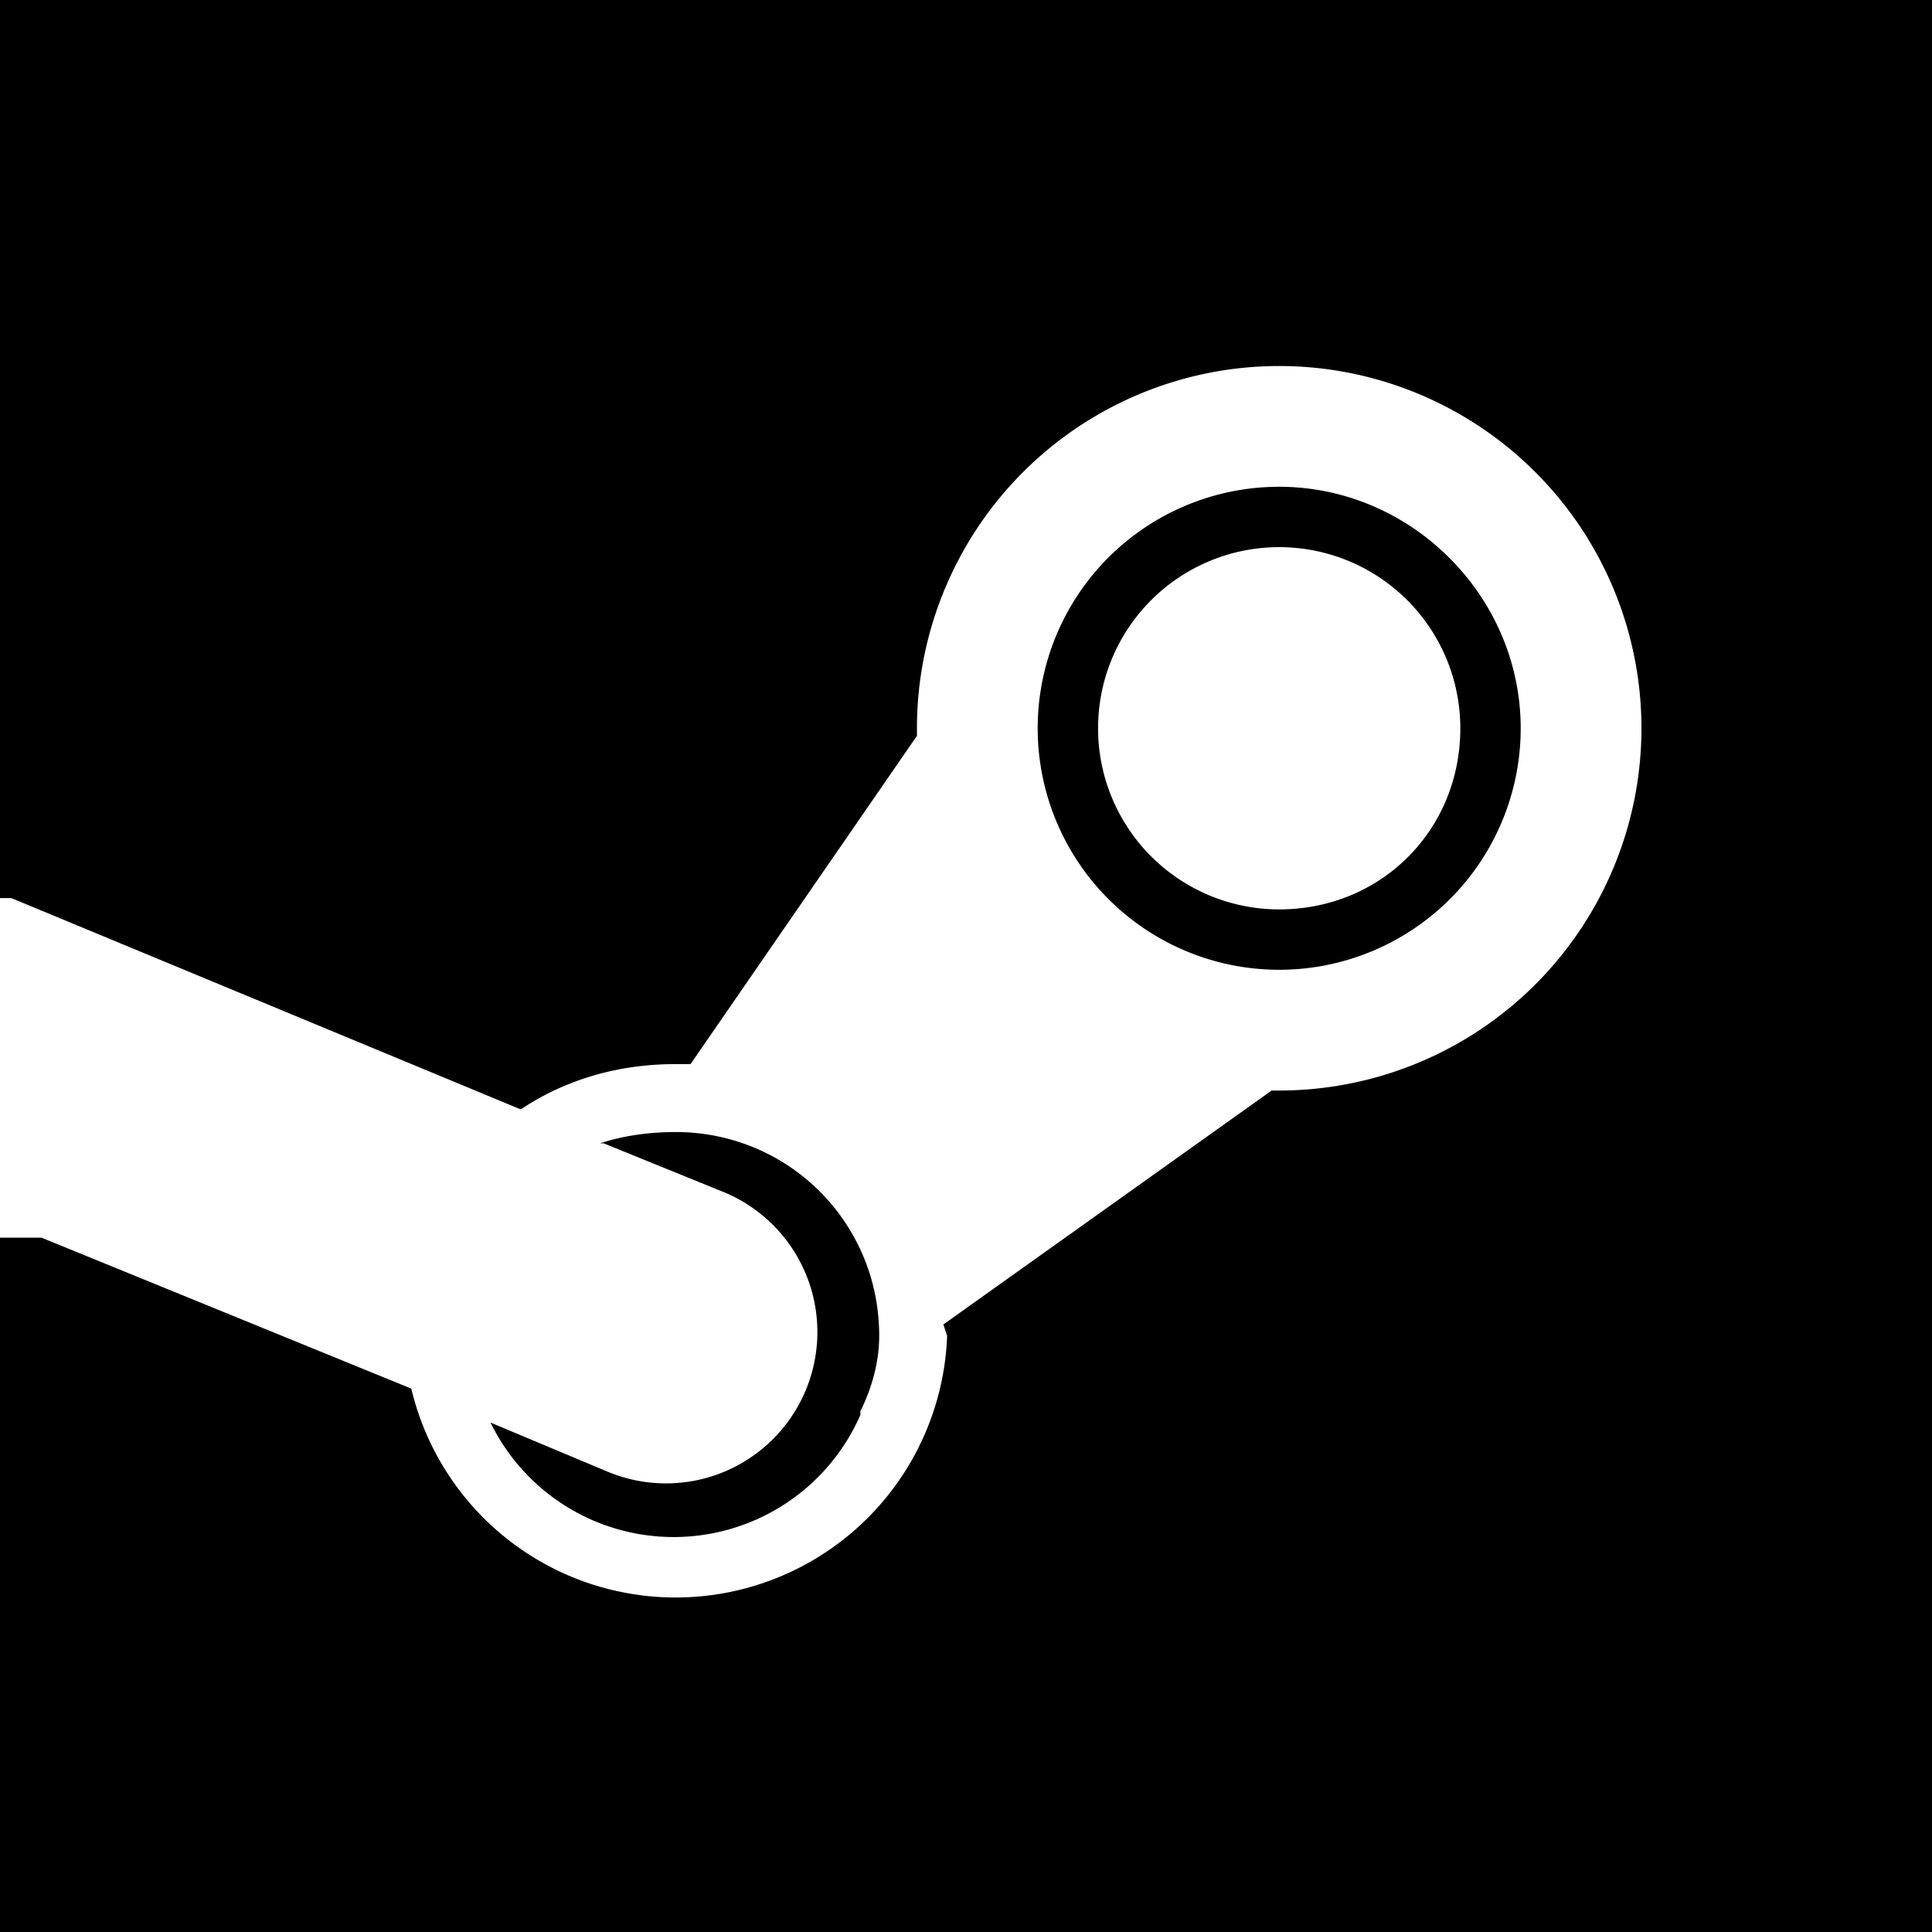
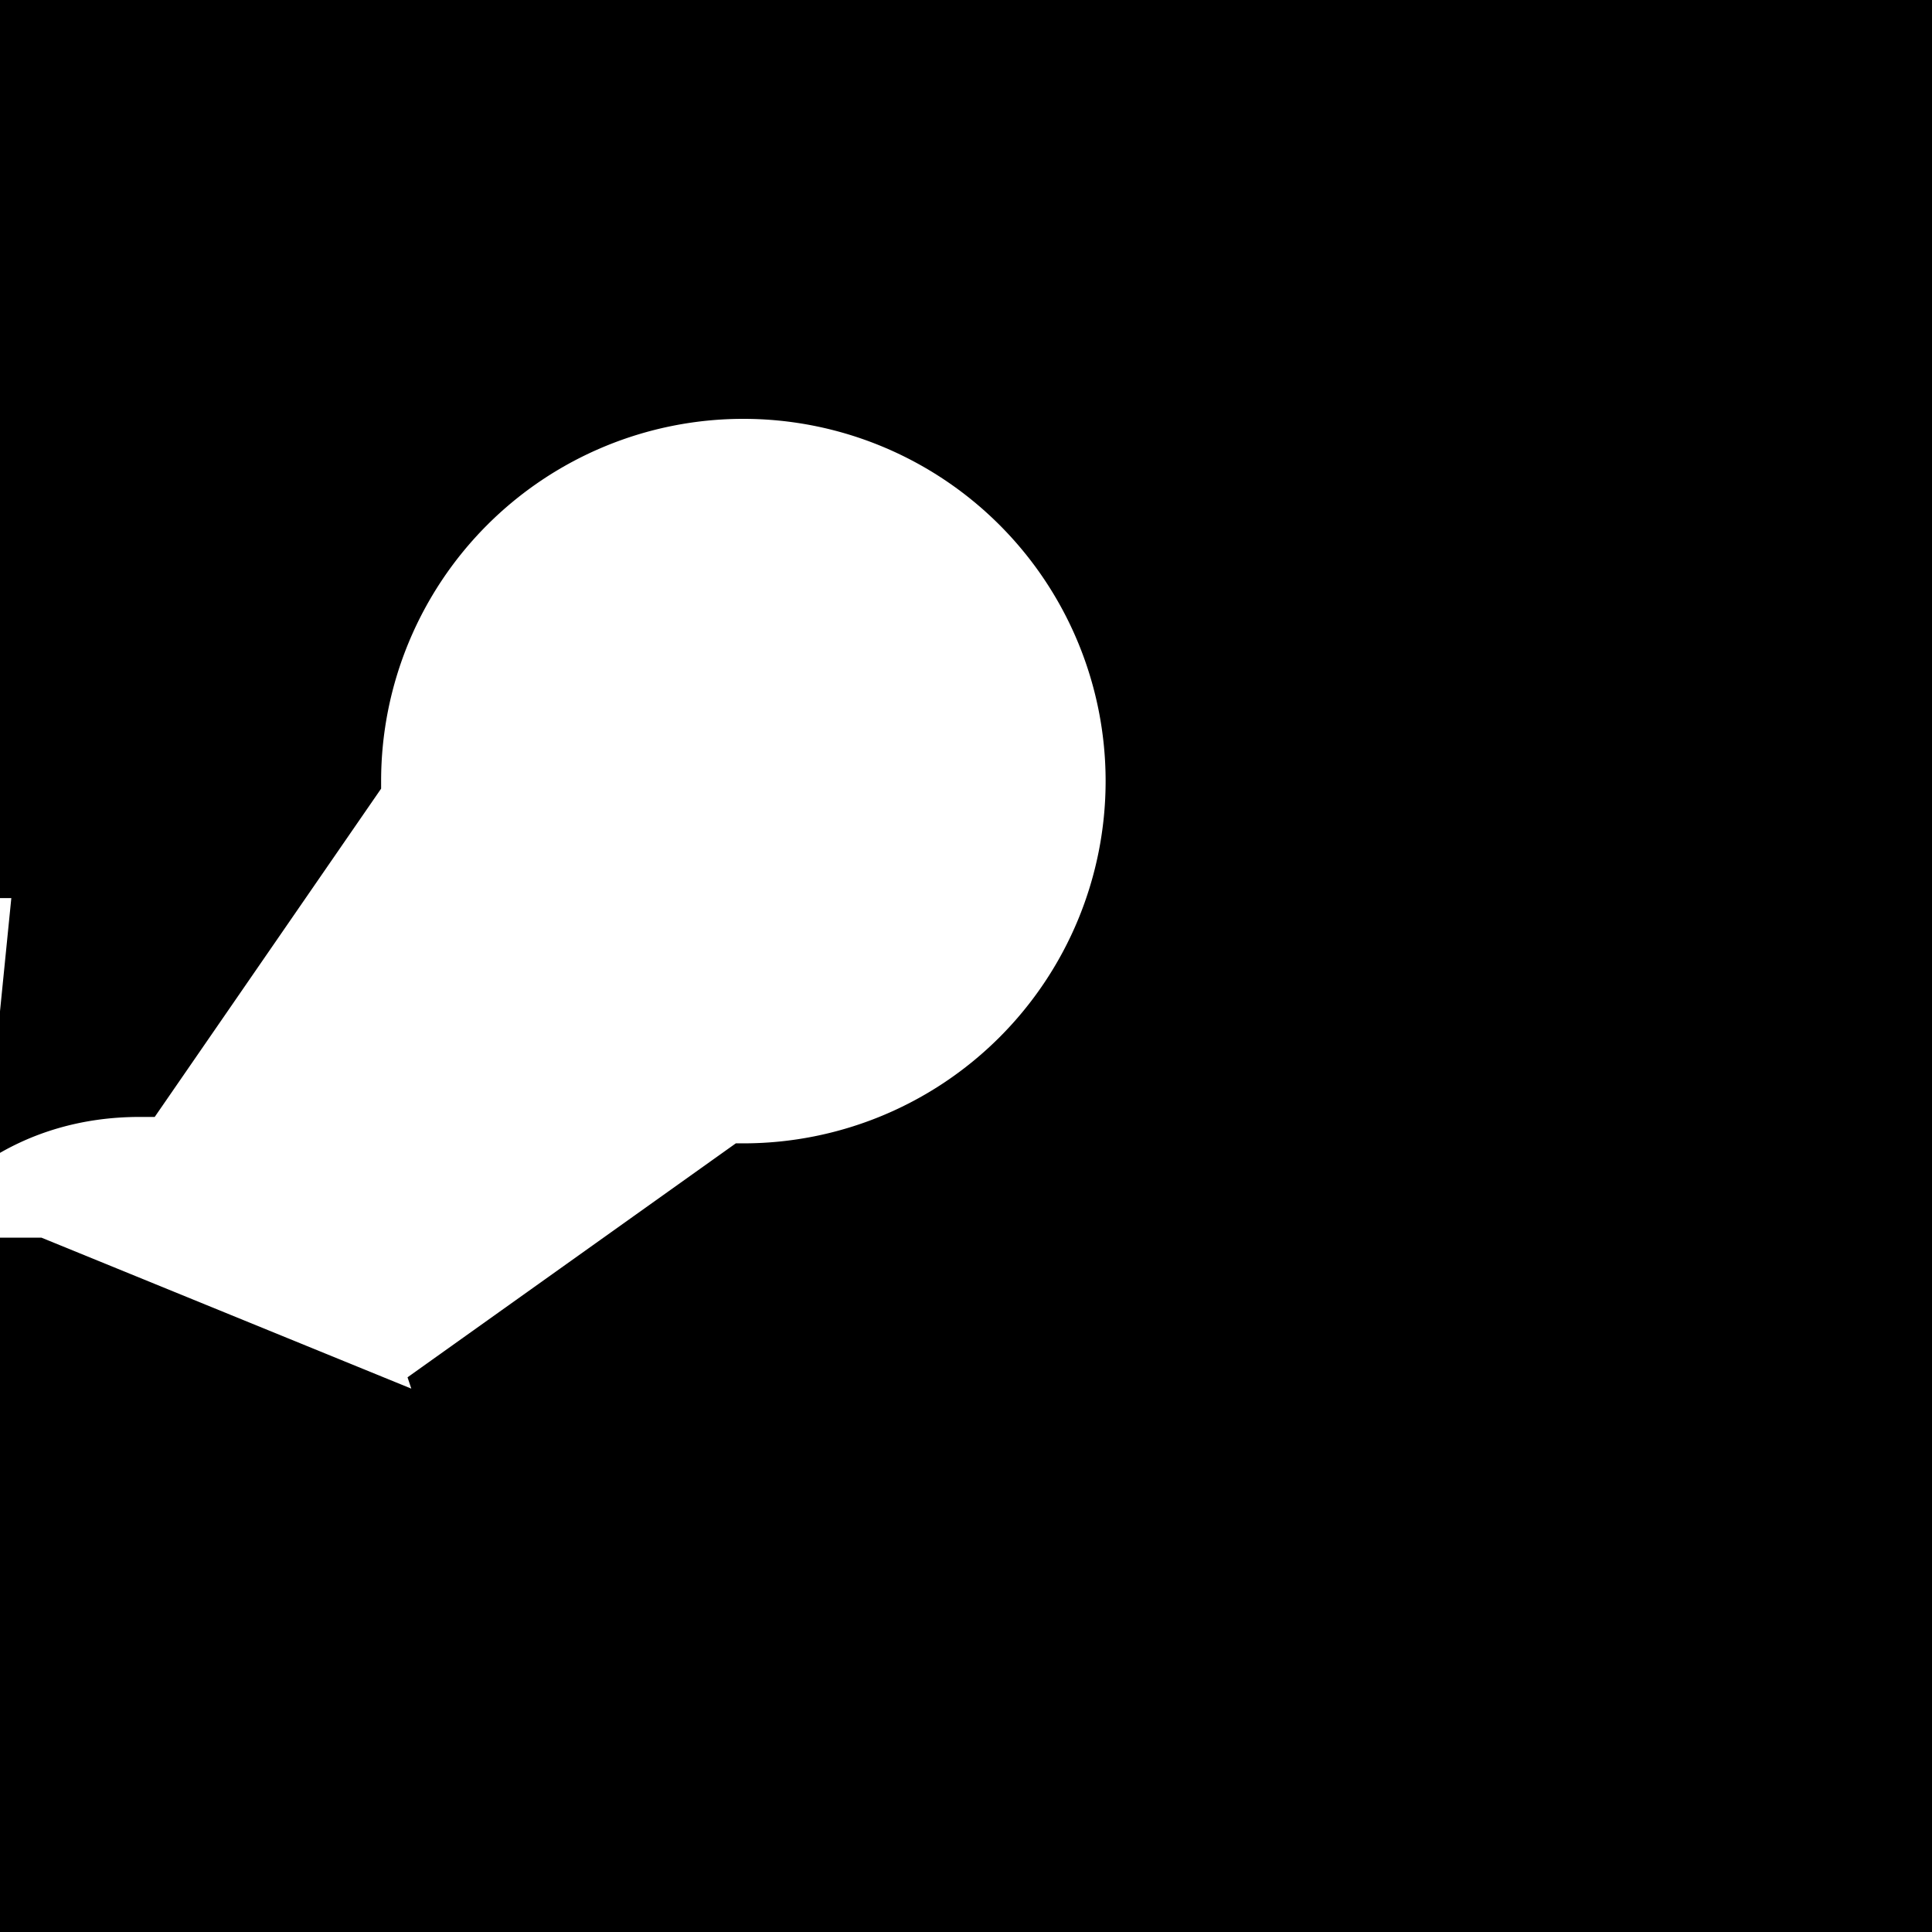
<svg xmlns="http://www.w3.org/2000/svg" xml:space="preserve" viewBox="0 0 512 512">
-   <path d="M179 300c-7 0-14 1-20 3h1l32 13a40 40 0 0 1-31 74l-31-13a54 54 0 0 0 98-2v-1c3-6 5-13 5-20 0-30-24-54-54-54zm160-171a64 64 0 1 0 64 64c0-35-29-64-64-64zm0 112a48 48 0 1 1 48-48c0 27-21 48-48 48z" />
-   <path d="M512 0v512H0V328h11l98 40a72 72 0 0 0 142-14l-1-3 87-62h2a96 96 0 1 0-96-96v2l-60 87h-4c-15 0-29 4-41 12L3 238H0V0h512z" />
+   <path d="M512 0v512H0V328h11l98 40l-1-3 87-62h2a96 96 0 1 0-96-96v2l-60 87h-4c-15 0-29 4-41 12L3 238H0V0h512z" />
</svg>